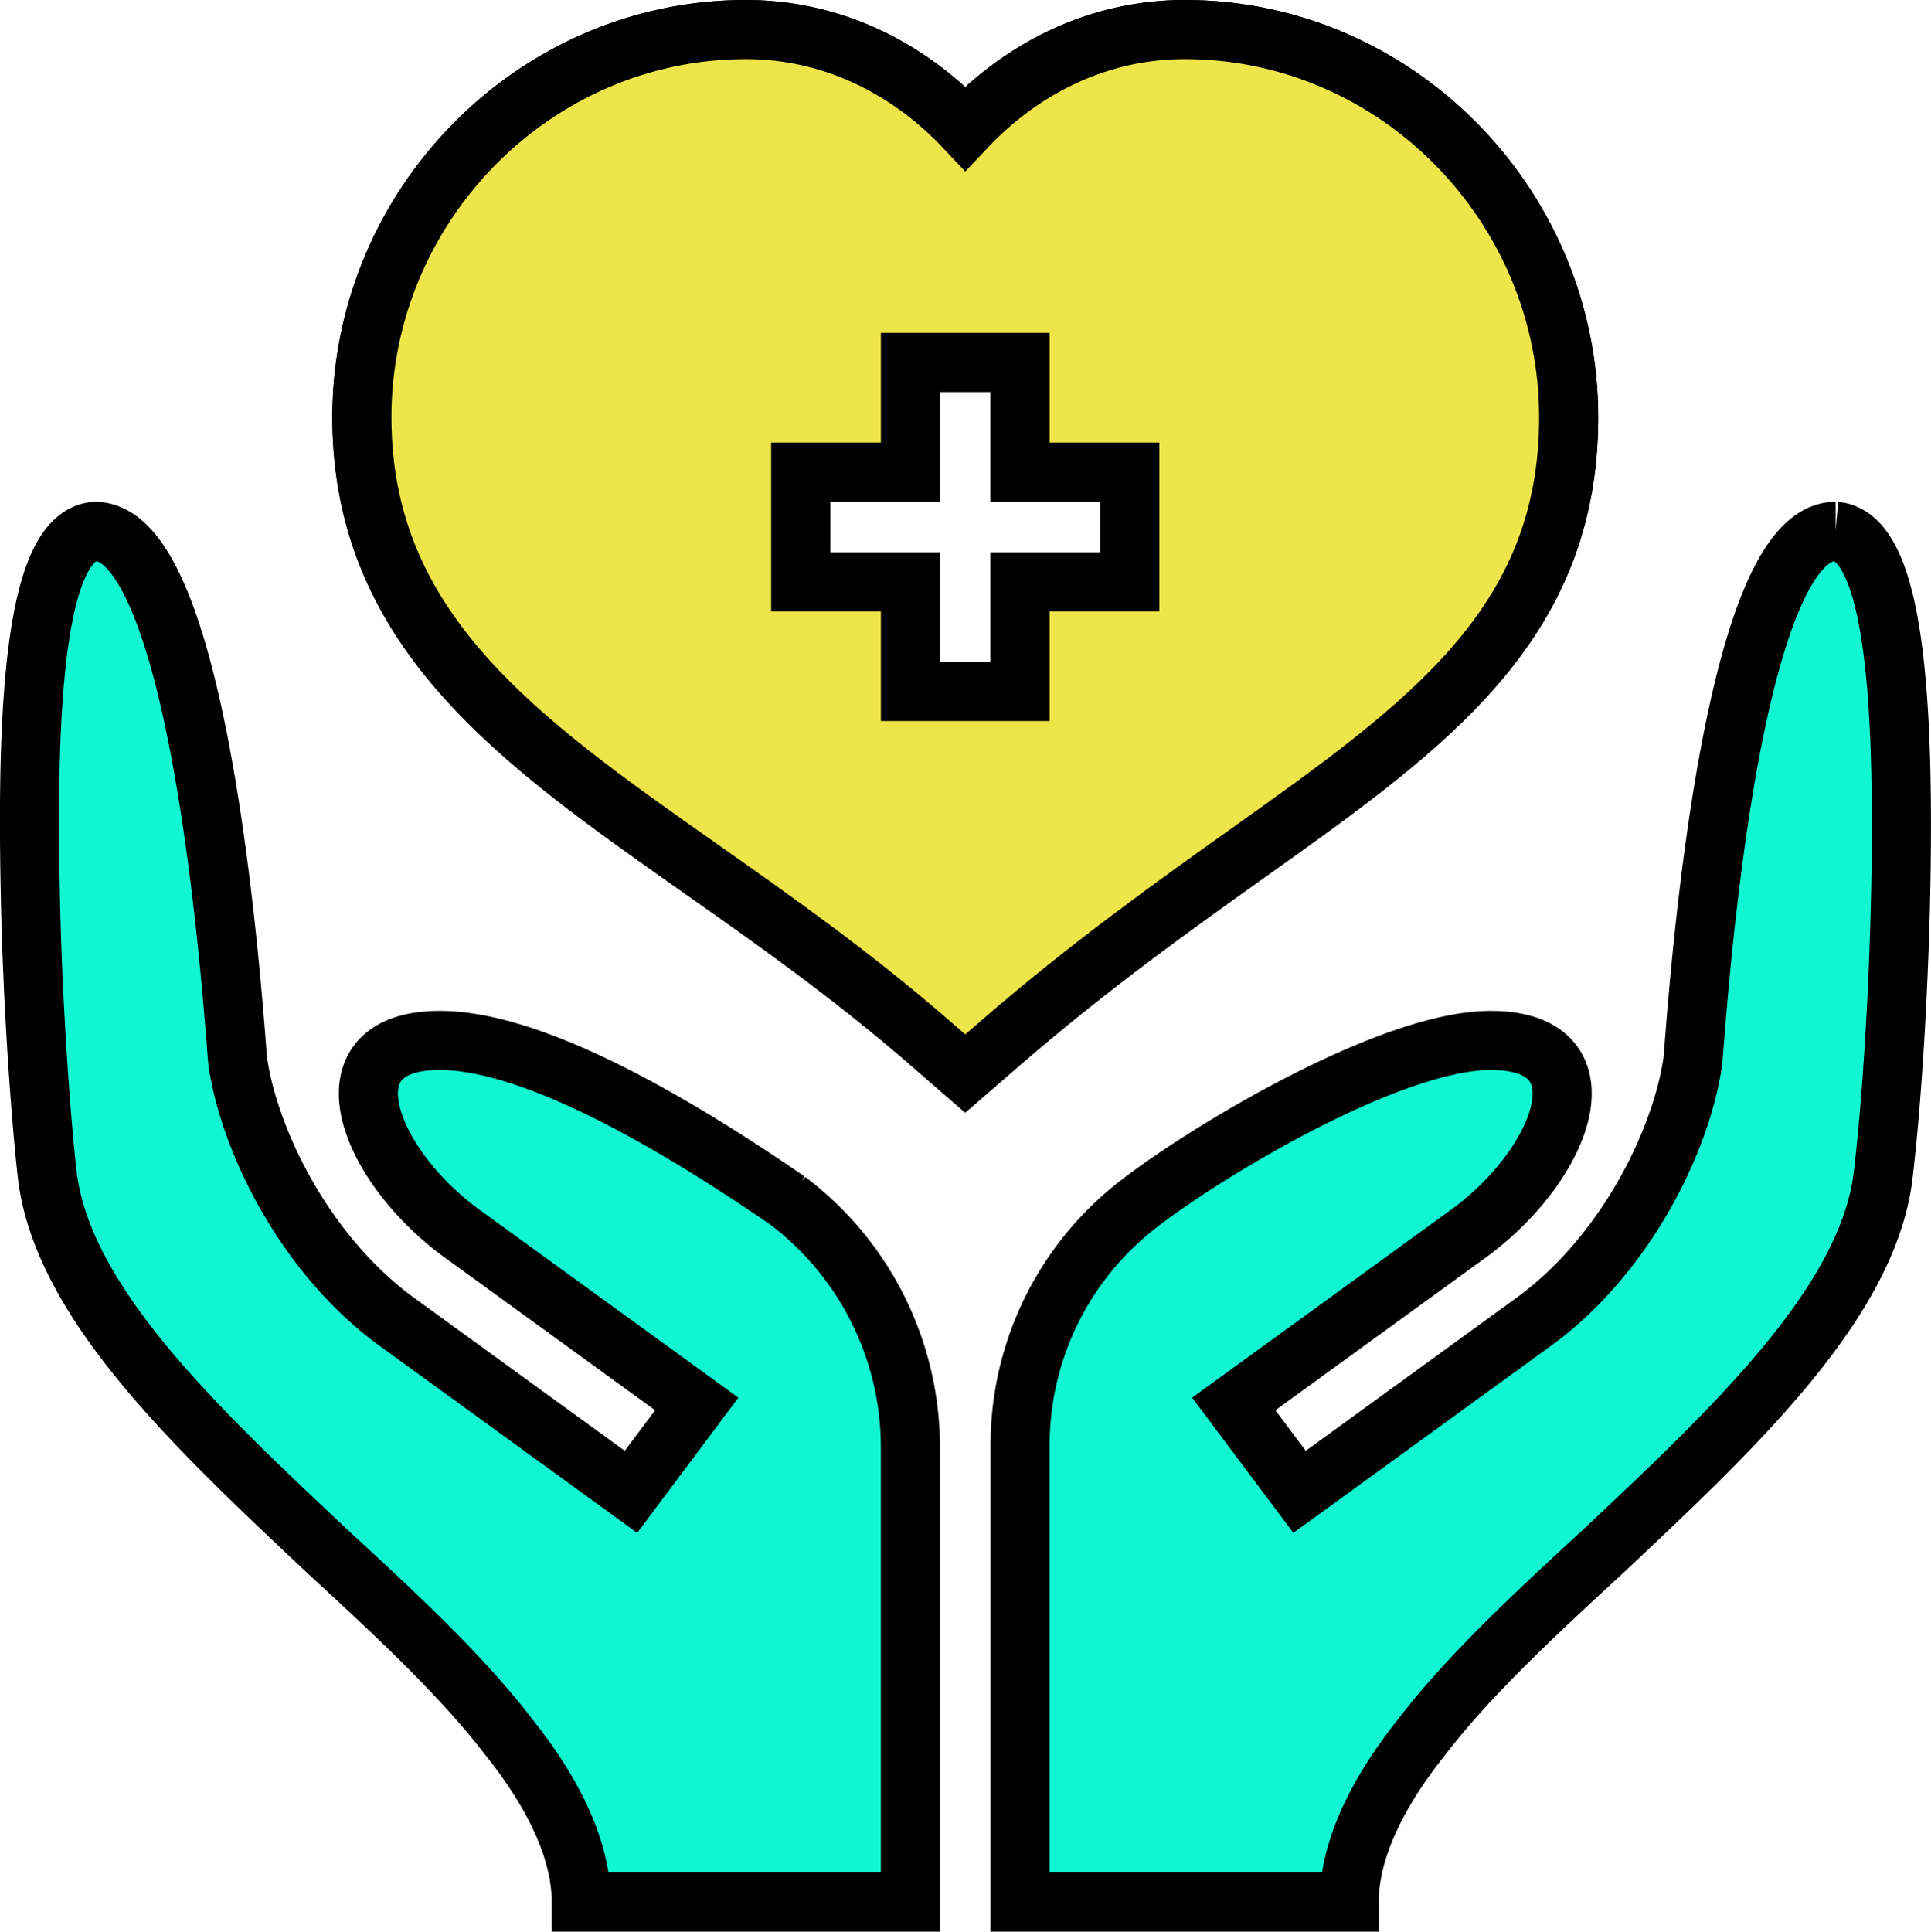
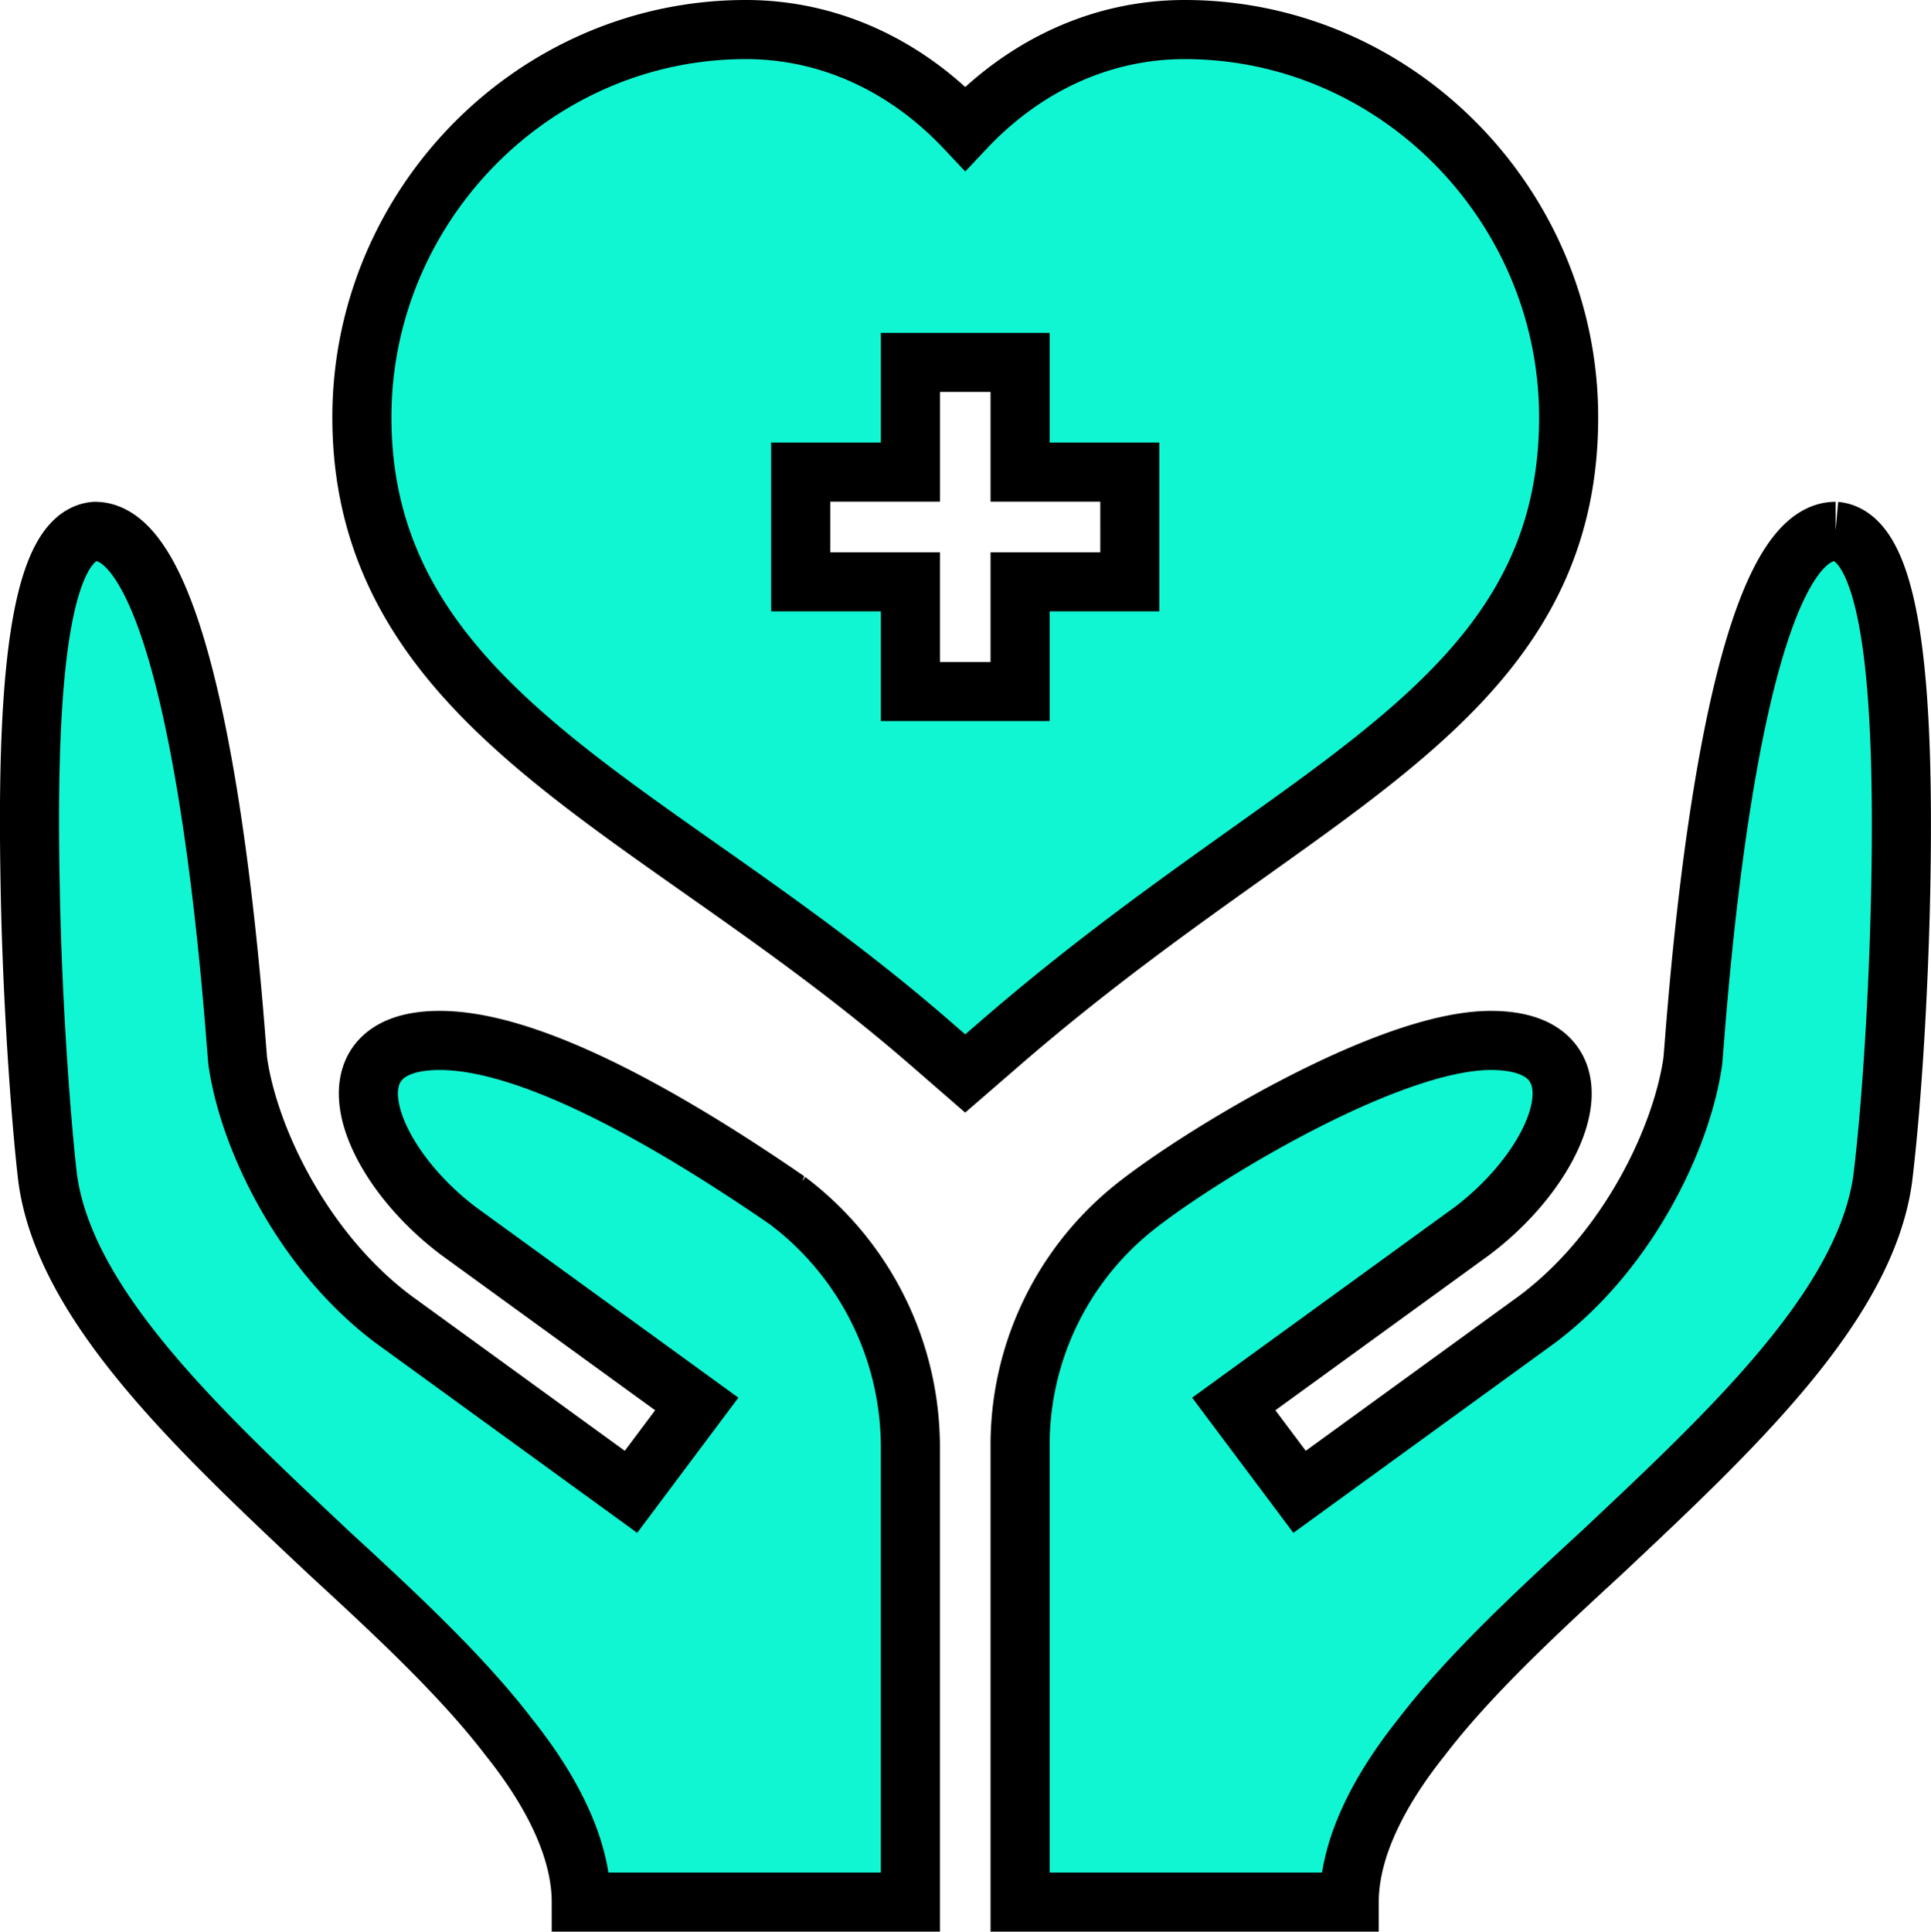
<svg xmlns="http://www.w3.org/2000/svg" width="392.102" height="392.19" viewBox="0 0 392.102 392.19">
  <g id="Group_130" data-name="Group 130" transform="translate(-639.46 -54.174)">
    <g id="Group_128" data-name="Group 128" transform="translate(645.451 60.174)">
      <path id="Path_186" data-name="Path 186" d="M312.588,78.711C312.588,35.724,277.607,0,234.619,0c-16.751,0-32.4,7.168-44.554,20.068C177.915,7.168,162.263,0,145.512,0,102.525,0,67.544,35.724,67.544,78.711c0,43.238,31.729,65.558,68.473,91.413,15.152,10.659,30.827,21.689,46.751,35.5l7.287,6.33,7.3-6.32c18-15.577,35.123-27.769,50.221-38.528,36.319-25.854,65.014-46.282,65.014-88.4Zm-89.107,33.415H201.2V134.4H178.927V112.126H156.651V89.85h22.277V67.573H201.2V89.85h22.277ZM366.8,101.878c-22.723,0-28.589,105.592-29.035,107.82-2.263,15.472-13.162,38.375-31.568,52.166l-48.245,35.029L244.59,279.055l48.245-35.018c19.111-14.328,27.822-38.794,3.936-38.794-21.392,0-61.378,24.767-73.232,34.591A61.751,61.751,0,0,0,201.2,287.385V380.19h66.83c0-10.694,5.792-22.352,14.7-33.49,9.357-12.252,22.723-24.727,36.534-37.425,26.287-24.727,53.539-50.123,57.1-75.963,2.116-17.358,3.874-47.129,3.786-73.662-.1-29.714-2.614-56.812-13.365-57.772ZM153.978,237.767c-31.411-21.609-55.246-32.525-70.617-32.525-23.885,0-15.175,24.466,3.936,38.794l48.245,35.018-13.357,17.839L73.94,261.865C55.532,248.074,44.633,225.171,42.37,209.7c-.446-2.228-6.312-107.82-29.035-107.82C.86,102.992-.476,139.3.193,174.055c.446,25.4,2.45,50.123,3.564,59.257,3.565,25.84,30.817,51.237,57.1,75.963,13.812,12.7,27.177,25.173,36.534,37.425,8.91,11.138,14.7,22.8,14.7,33.49h66.83V287.829a62.694,62.694,0,0,0-24.953-50.065Z" transform="translate(-0.054)" fill="#11f6d2" stroke="#000" stroke-width="12" />
    </g>
    <g id="Group_129" data-name="Group 129" transform="translate(712.942 60.174)">
-       <path id="Path_186-2" data-name="Path 186" d="M320.814,78.711C320.814,35.724,285.833,0,242.845,0c-16.751,0-32.4,7.168-44.554,20.068C186.141,7.168,170.489,0,153.738,0,110.751,0,75.77,35.724,75.77,78.711c0,43.238,31.729,65.558,68.473,91.413,15.152,10.659,30.827,21.689,46.751,35.5l7.287,6.33,7.3-6.32c18-15.577,35.123-27.769,50.221-38.528,36.319-25.854,65.014-46.282,65.014-88.4Zm-89.107,33.415H209.43V134.4H187.154V112.126H164.877V89.85h22.277V67.573H209.43V89.85h22.277Z" transform="translate(-75.77)" fill="#ede54a" stroke="#000" stroke-width="12" />
-     </g>
+       </g>
  </g>
</svg>